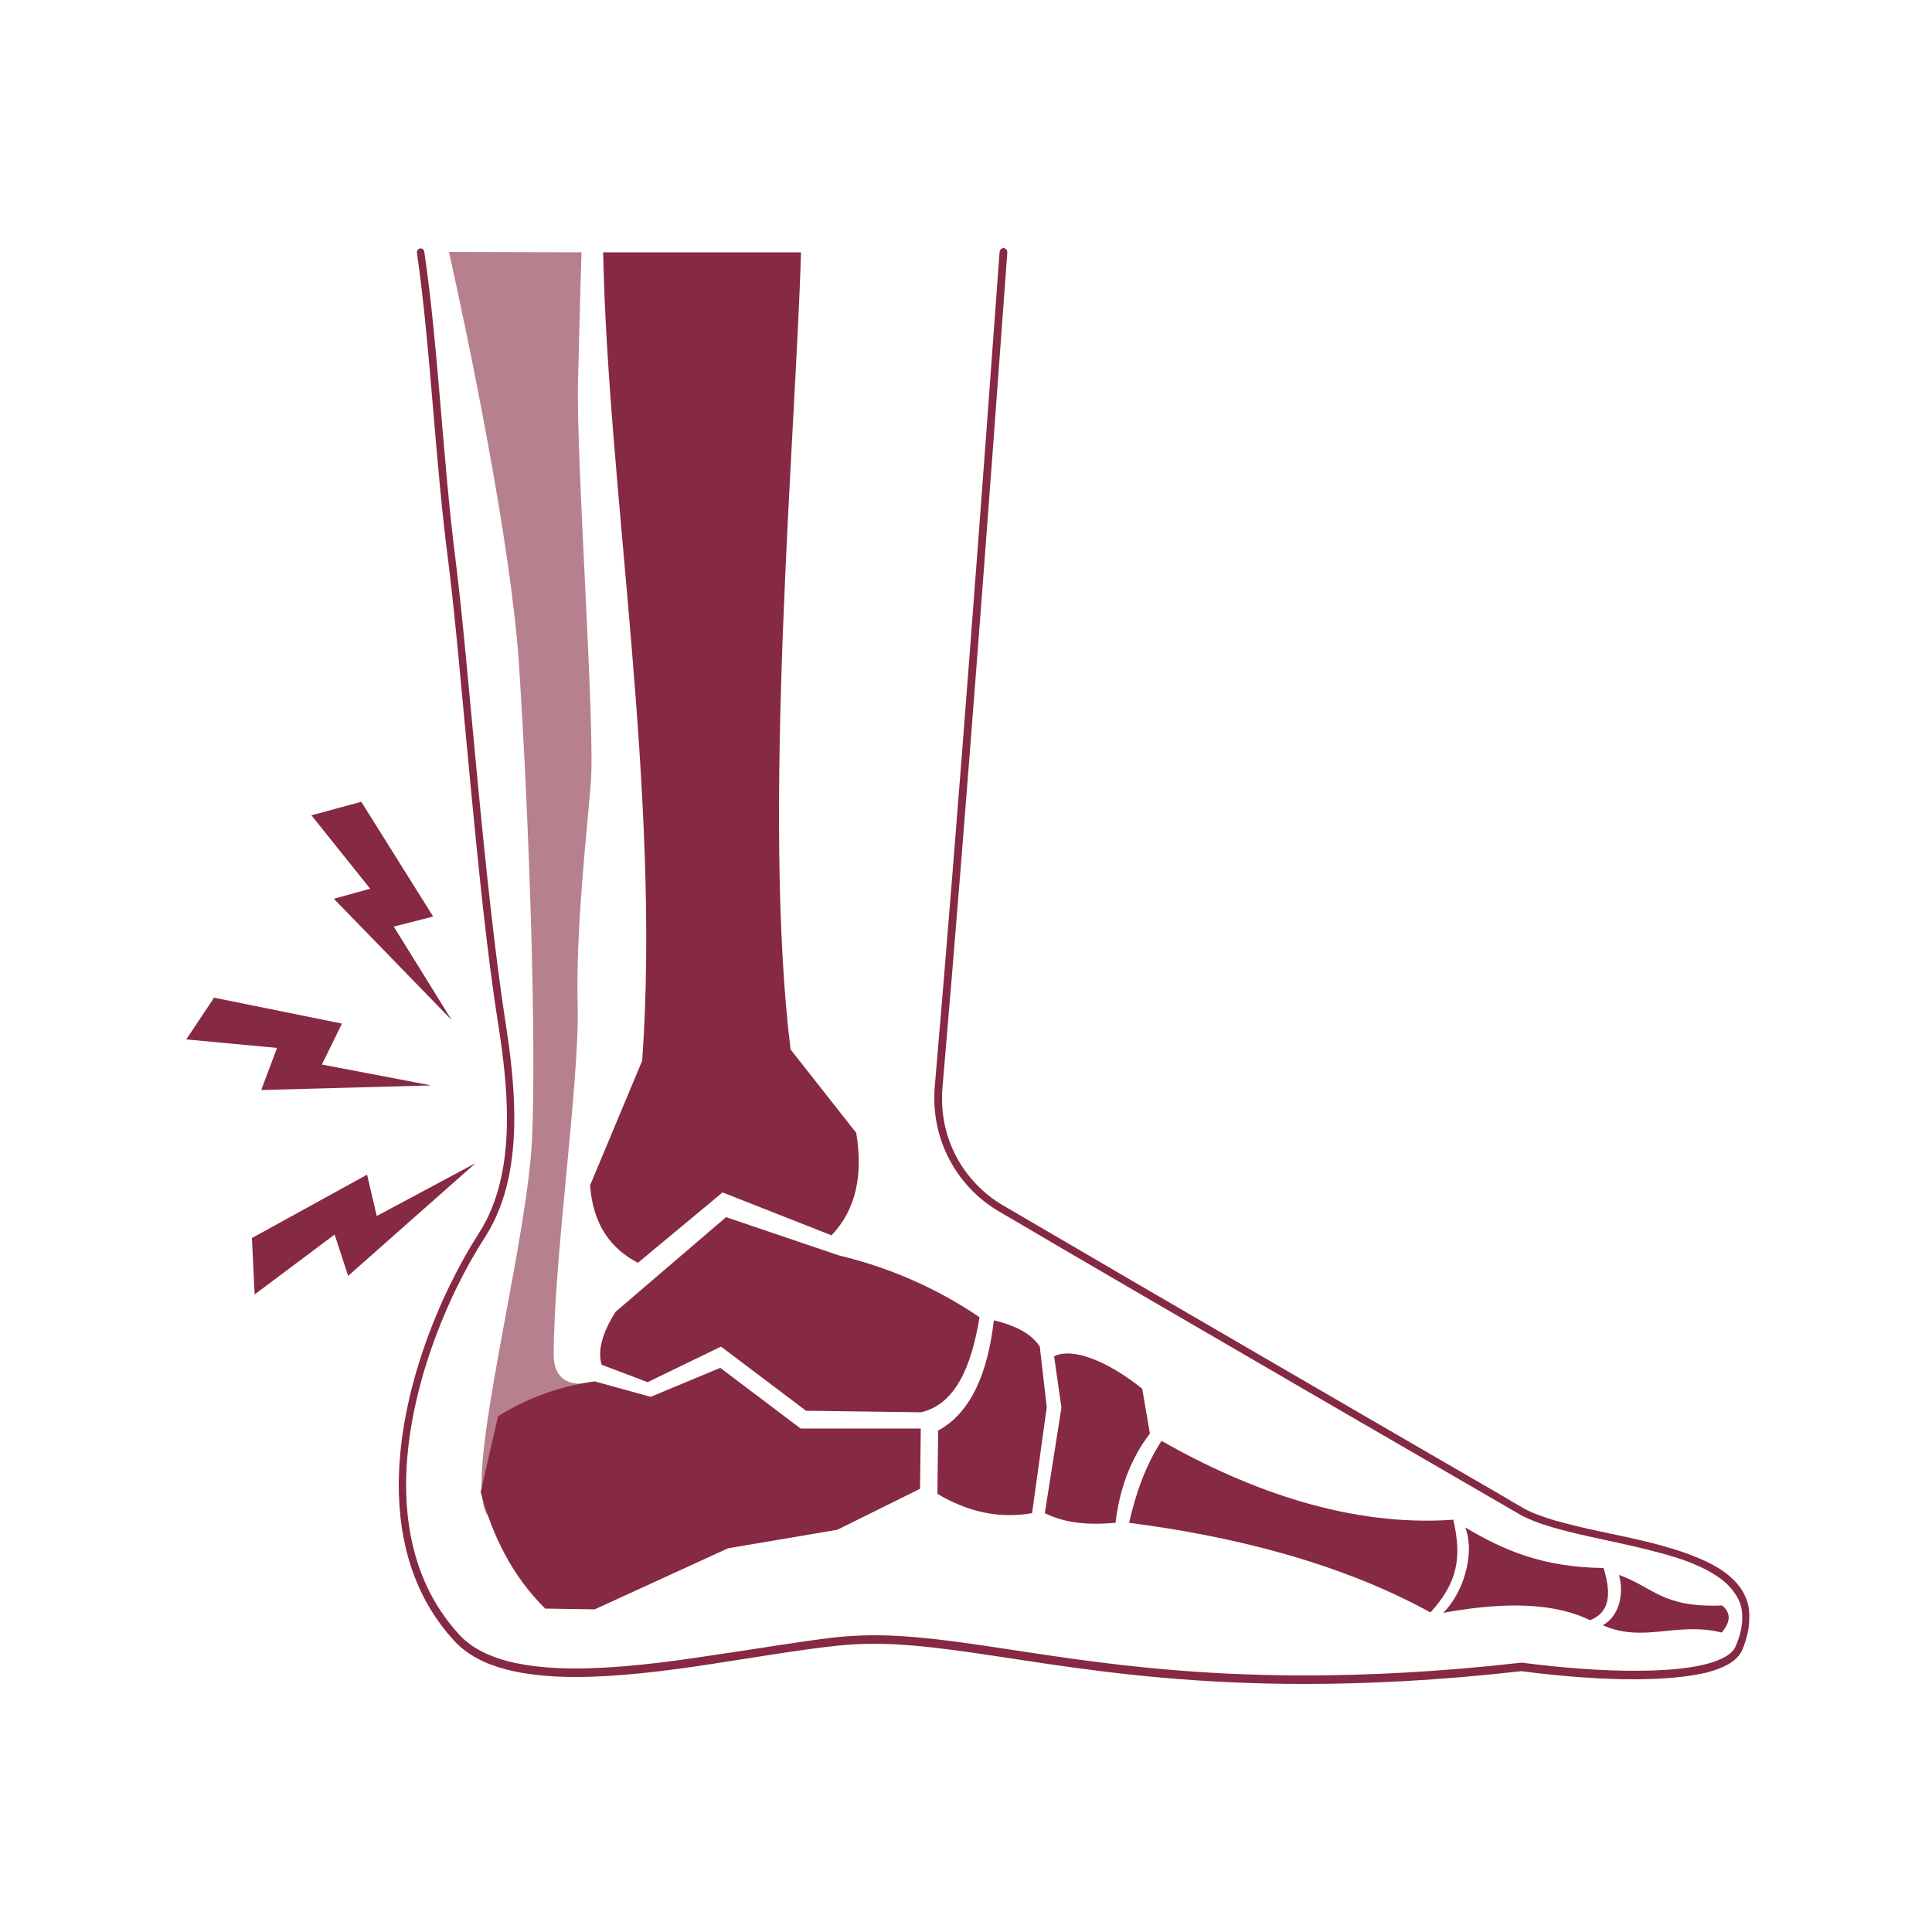
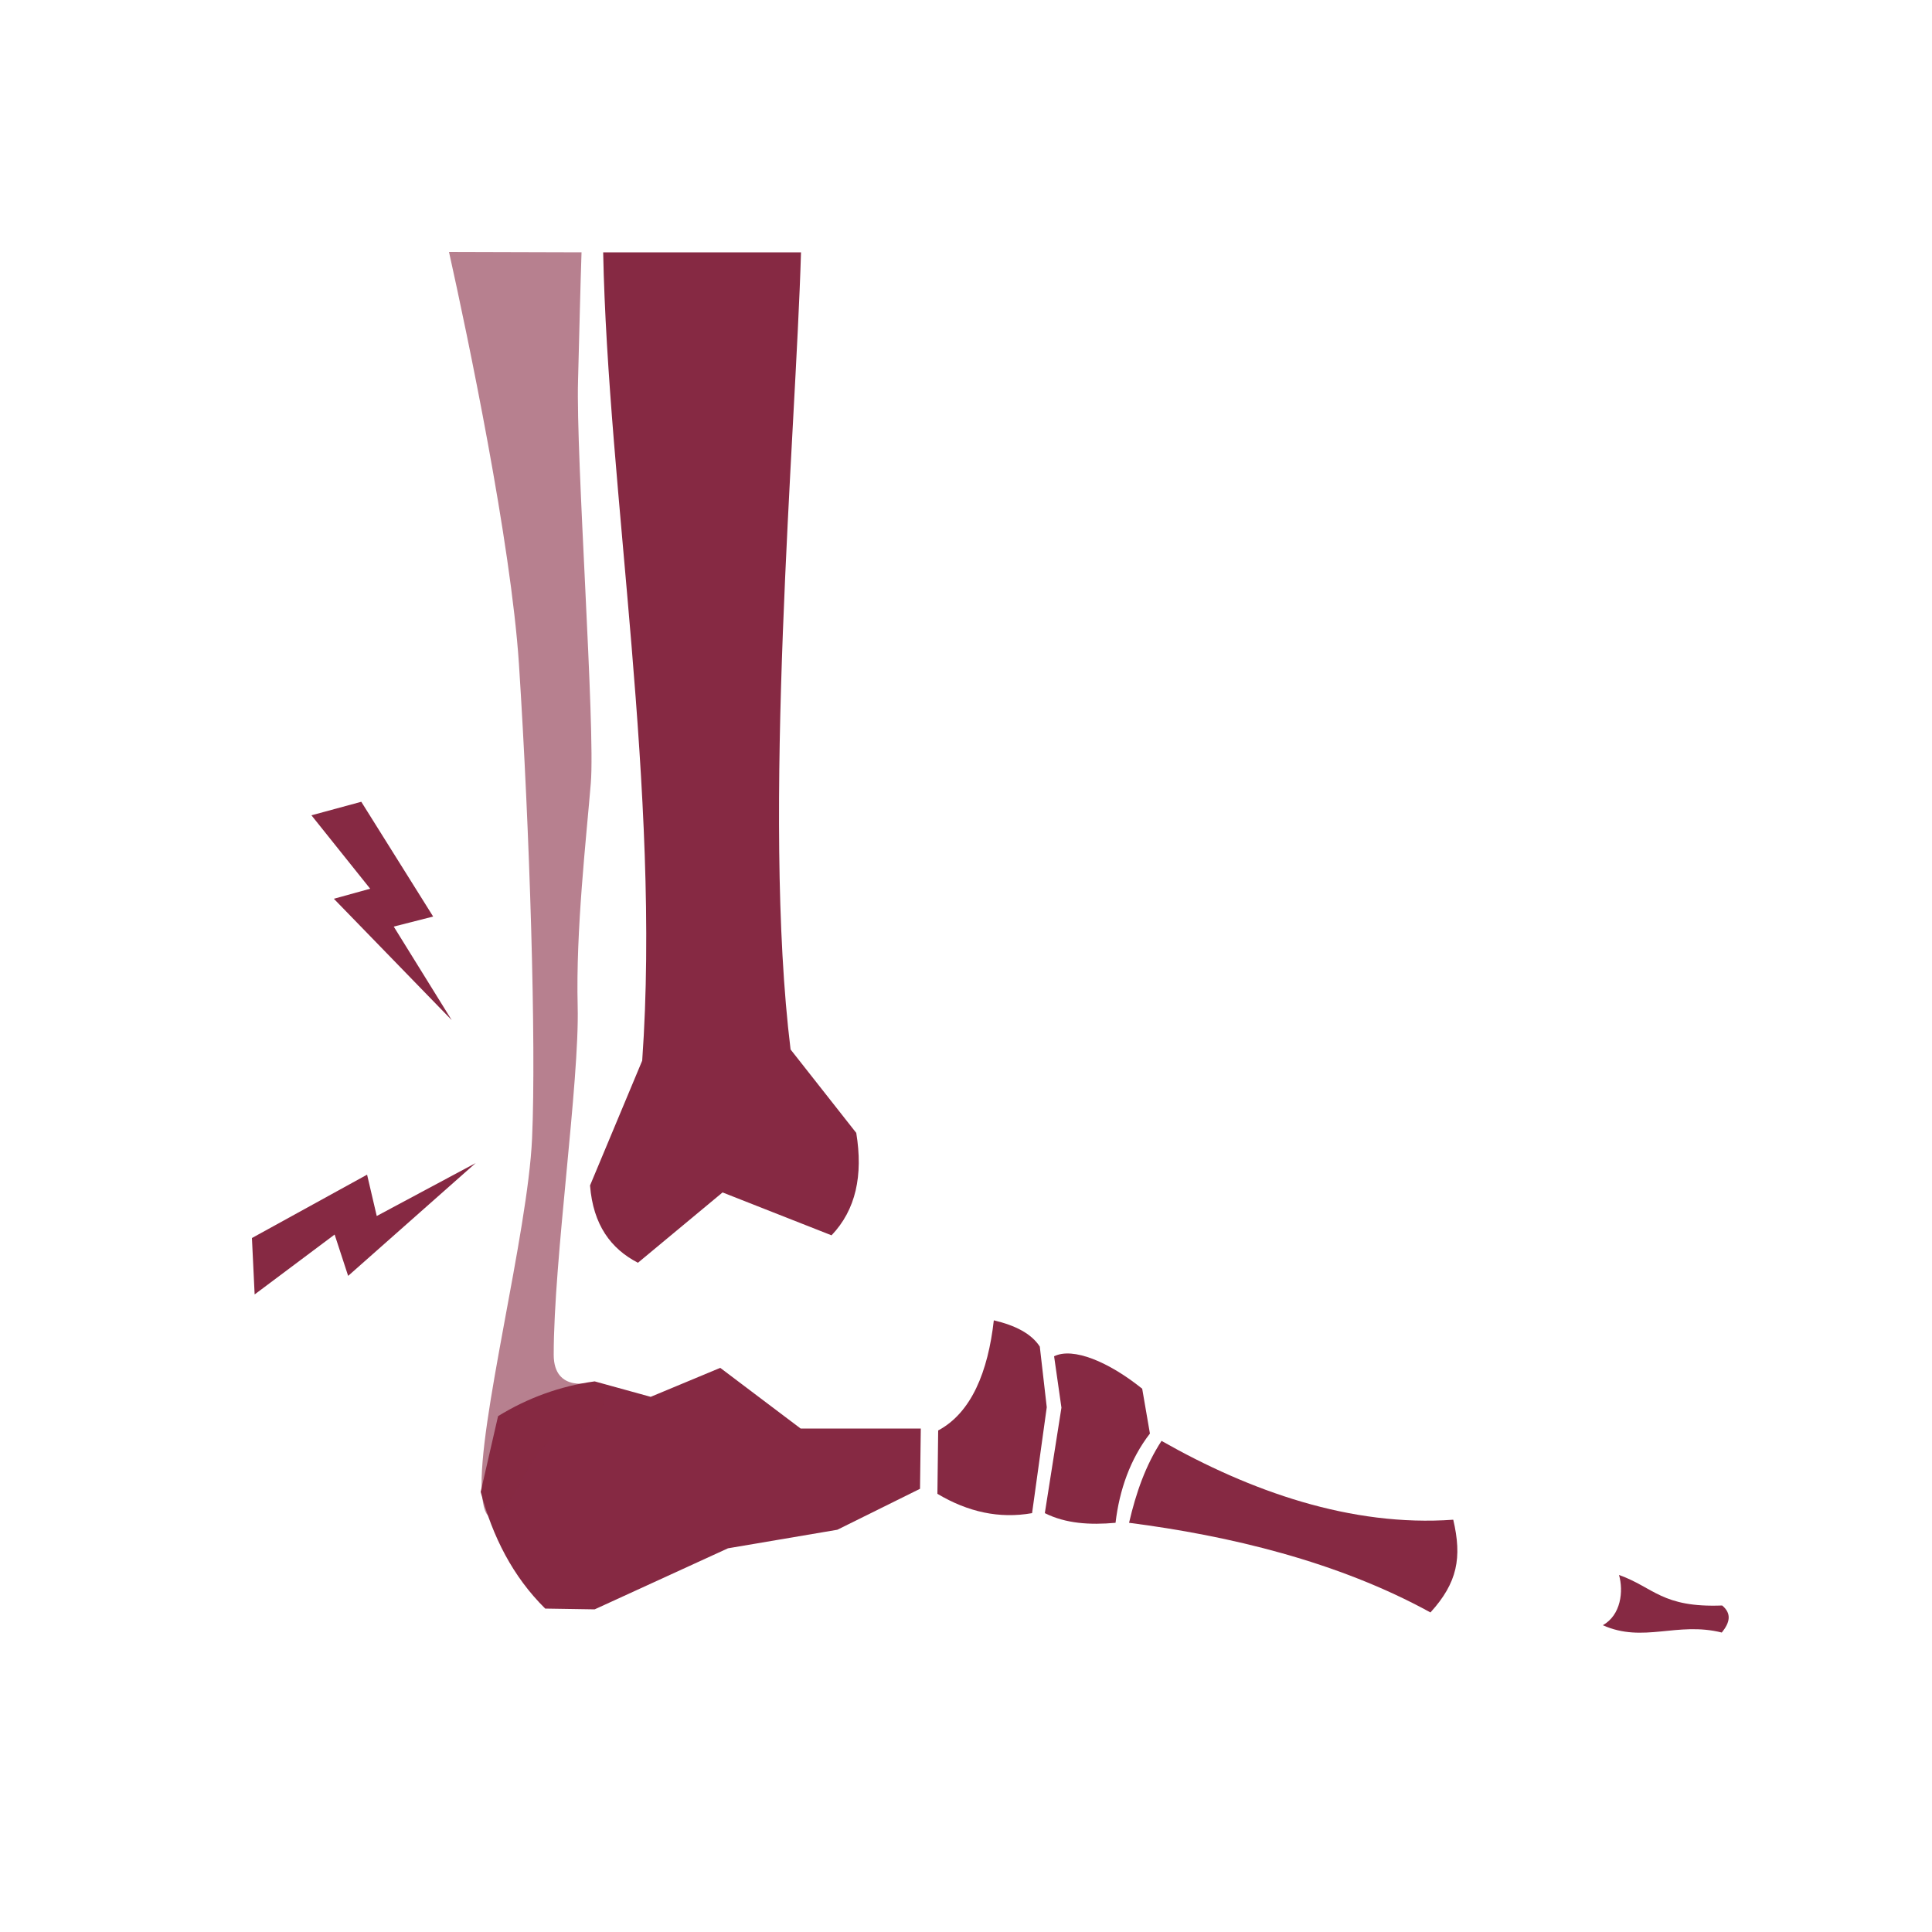
<svg xmlns="http://www.w3.org/2000/svg" version="1.1" id="Capa_1" x="0px" y="0px" viewBox="0 0 500 500" style="enable-background:new 0 0 500 500;" xml:space="preserve">
  <style type="text/css">
	.st0{fill:#862943;}
	.st1{opacity:0.59;fill:#862943;enable-background:new    ;}
</style>
  <title>CriollosDwyer(iconos)</title>
  <g>
    <polygon class="st0" points="86.4,232.6 116.9,264 101.9,239.8 112.1,237.2 93.5,207.5 80.6,211 95.8,230  " />
-     <polygon class="st0" points="67.6,282.1 111.6,280.9 83.3,275.5 88.5,264.9 55.4,258.2 48.2,269 71.7,271.2  " />
    <polygon class="st0" points="97.5,314.7 95,304 65.2,320.4 65.9,335 86.6,319.5 90.1,330.2 123.1,301  " />
-     <path class="st0" d="M450.8,411.5c-2.4-3.7-6.4-6.3-11.3-8.3c-7.3-3.1-16.5-5-25.1-6.8c-4.3-0.9-8.4-1.9-12-2.9   c-3.6-1.1-6.7-2.2-9-3.7l0,0c0,0-1.5-0.8-4.1-2.4c-18.5-10.7-94.7-54.9-129.8-75.5c-9.8-5.8-15.7-16.2-15.7-27.5   c0-0.9,0-1.8,0.1-2.8c6.3-73.1,12.6-158.8,16.8-216.3c0-0.6-0.4-1-0.9-1.1c-0.6,0-1,0.4-1.1,0.9c-4.2,57.5-10.5,143.2-16.8,216.3   c-0.1,1-0.1,2-0.1,2.9c0,11.9,6.3,23.1,16.7,29.2c40.1,23.6,133.9,77.9,133.9,77.9l0,0c3.8,2.4,9.4,4,15.6,5.5   c9.4,2.2,20.2,4.1,28.7,7.2c4.2,1.6,7.8,3.5,10.3,5.9c1.2,1.2,2.2,2.5,2.9,3.9c0.7,1.4,1,3,1,4.8c0,2.1-0.5,4.5-1.7,7.3l0,0   c-0.4,1-1.2,1.9-2.6,2.7c-2,1.2-5.2,2.2-9.2,2.8c-4,0.6-8.9,0.9-14.4,0.9c-8.4,0-18.3-0.7-29.1-2.1l-0.2,0   c-21.2,2.4-39.7,3.3-56,3.3c-54.7,0-85-10.4-111.6-10.4c-3.2,0-6.4,0.2-9.6,0.5c-9.6,1.1-21.1,3.1-32.9,4.8   c-11.8,1.8-23.9,3.3-34.7,3.3c-6.5,0-12.5-0.6-17.6-1.9c-5.1-1.4-9.3-3.5-12.2-6.6l0,0c-10.1-10.8-14-24.6-14-39   c0-23.6,10.5-48.8,20.4-64.1c5.8-9,7.6-19.9,7.6-30.9c0-8.2-1-16.5-2.2-24.2c-2.8-18.1-5.2-41-7.3-63c-2.1-21.9-3.9-42.9-5.7-57.2   l0,0c-3.3-25.7-4.5-55.5-8.1-79.8c-0.1-0.5-0.6-0.9-1.1-0.8c-0.5,0.1-0.9,0.6-0.8,1.1c3.5,24.2,4.7,53.9,8.1,79.8l0,0   c1.8,14.2,3.6,35.2,5.7,57.2c2.1,22,4.4,44.9,7.3,63.1c1.2,7.6,2.2,15.9,2.2,23.9c0,10.8-1.8,21.3-7.3,29.8   c-10,15.6-20.7,40.9-20.7,65.2c0,14.7,4,29.1,14.5,40.4l0,0c3.3,3.5,7.8,5.8,13.1,7.2c5.3,1.4,11.5,2,18.1,2   c10.9,0,23.1-1.5,34.9-3.3c11.8-1.8,23.4-3.8,32.9-4.8c3.1-0.3,6.2-0.5,9.3-0.5c26.1,0,56.7,10.4,111.6,10.4   c16.4,0,34.9-0.9,56.1-3.3c10.8,1.4,20.8,2.1,29.2,2.1c7.5,0,13.8-0.6,18.6-1.7c2.4-0.6,4.4-1.4,6-2.3c1.6-1,2.8-2.2,3.4-3.6   c1.2-2.9,1.8-5.6,1.8-8C452.9,416,452.1,413.6,450.8,411.5z" />
    <polygon class="st0" points="107.9,65.4 107.9,65.4 107.9,65.4  " />
    <polygon class="st0" points="451,426.8 451,426.8 451,426.8  " />
-     <path class="st0" d="M411.5,419.3c5.9-2.3,5.1-8.2,3.5-13.5c-16-0.2-26-4.7-35.8-10.5c2.7,7-0.7,17.2-5.7,22.1   C385.2,415.3,400.1,413.8,411.5,419.3z" />
    <path class="st0" d="M414.8,420.6c10.5,4.7,19.2-1,30.8,1.9c2.1-2.6,2.6-4.9,0.1-7c-15.6,0.6-17.7-4.7-26.7-7.9   C420.2,411.8,419.5,418,414.8,420.6z" />
    <path class="st0" d="M152.7,306.8c0.8,10.2,5.4,16.4,12.4,20l21.9-18.2l28.2,11.1c6.3-6.6,8.2-15.5,6.4-26.5l-17-21.6   c-7.5-60.9,1.3-158.6,2.7-206.3h-51.2c1.2,61.4,15,140.2,10.1,209.2L152.7,306.8z" />
    <path class="st0" d="M186.4,354l-18,7.5l-14.5-4c-8.9,1.2-17.4,4.3-25,9l-4.5,19.6c3.1,11.6,8.3,21.9,16.7,30.2l12.8,0.2l34.5-15.8   l28.3-4.8l21.4-10.6l0.2-15.6h-31.1L186.4,354z" />
-     <path class="st0" d="M187.9,315l-28.6,24.5c-3.4,5.4-4.7,10-3.6,13.7l11.9,4.5l19-9.2l22,16.6l29.8,0.4c8.8-2.1,13-11.7,15.1-24.6   c-11-7.5-23.4-12.9-36.4-16L187.9,315z" />
    <path class="st0" d="M257.2,341.7c-1.5,13.3-5.8,23.9-14.4,28.5l-0.2,16.4c7.9,4.7,16,6.5,24.5,5l3.8-27.4l-1.8-15.7   C266.9,345.1,262.7,343,257.2,341.7z" />
    <path class="st0" d="M288.7,394.1c1-8.5,3.8-16.5,8.9-23.1l-2-11.6c-8.7-7-17.9-10.8-22.8-8.4l1.9,13.3l-4.3,27.3   C275.8,394.3,282,394.7,288.7,394.1z" />
    <path class="st0" d="M300.6,372.9c-4.1,6.3-6.6,13.4-8.4,21.2c25.7,3.3,54,10,78,23.2c7-7.7,8.2-14.2,5.9-24   C349.6,395.2,323.5,385.9,300.6,372.9z" />
  </g>
  <path class="st1" d="M116.2,65.2c4.8,21.6,16,75,18.1,106.6c2.8,43.2,4.5,98.1,3.4,122.8s-14.1,74.1-13,91.5s11.2-5.1,13.4-8.4  c7.4-11,13.7-4.7,17.5-12.5c2.2-4.5-2.2-7.5-2.2-7.5s-10.1,3-10.1-7.1c0-24.7,6.7-70.6,6.2-90.2s2.2-43.2,3.4-57.7  s-3.9-84.7-3.3-104.3c0.3-11.4,0.6-24.3,0.9-33.1" />
</svg>